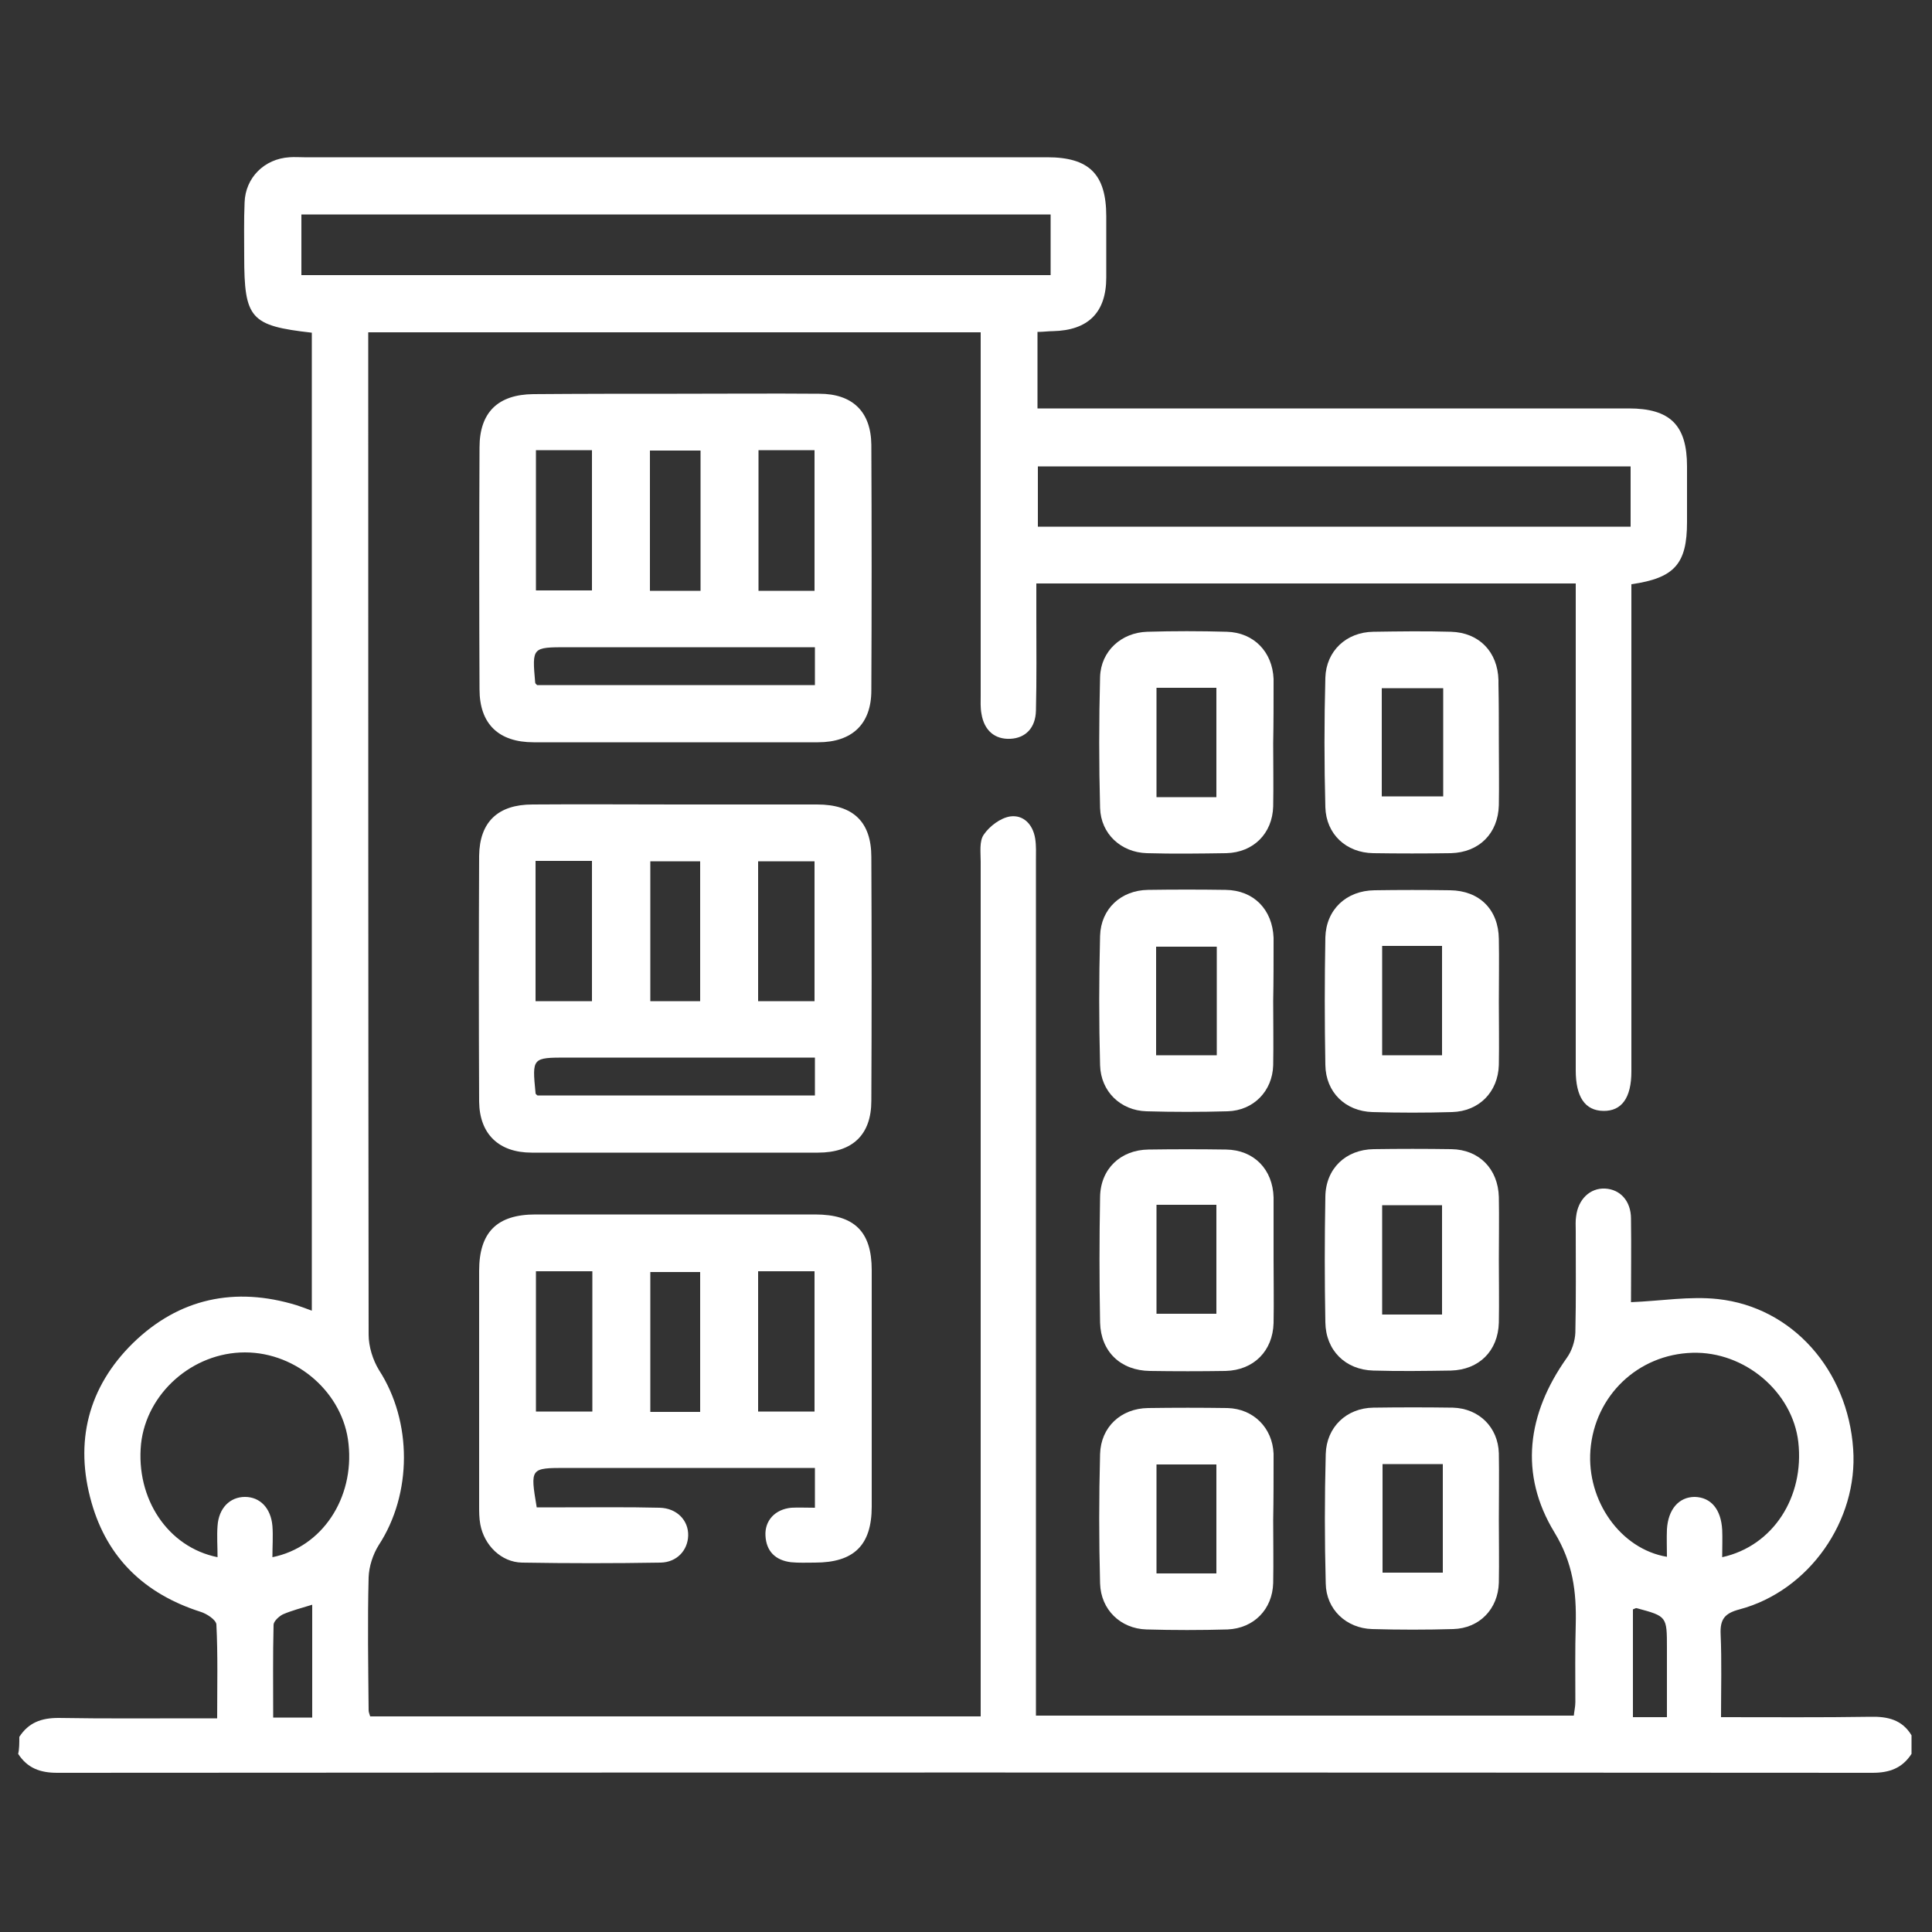
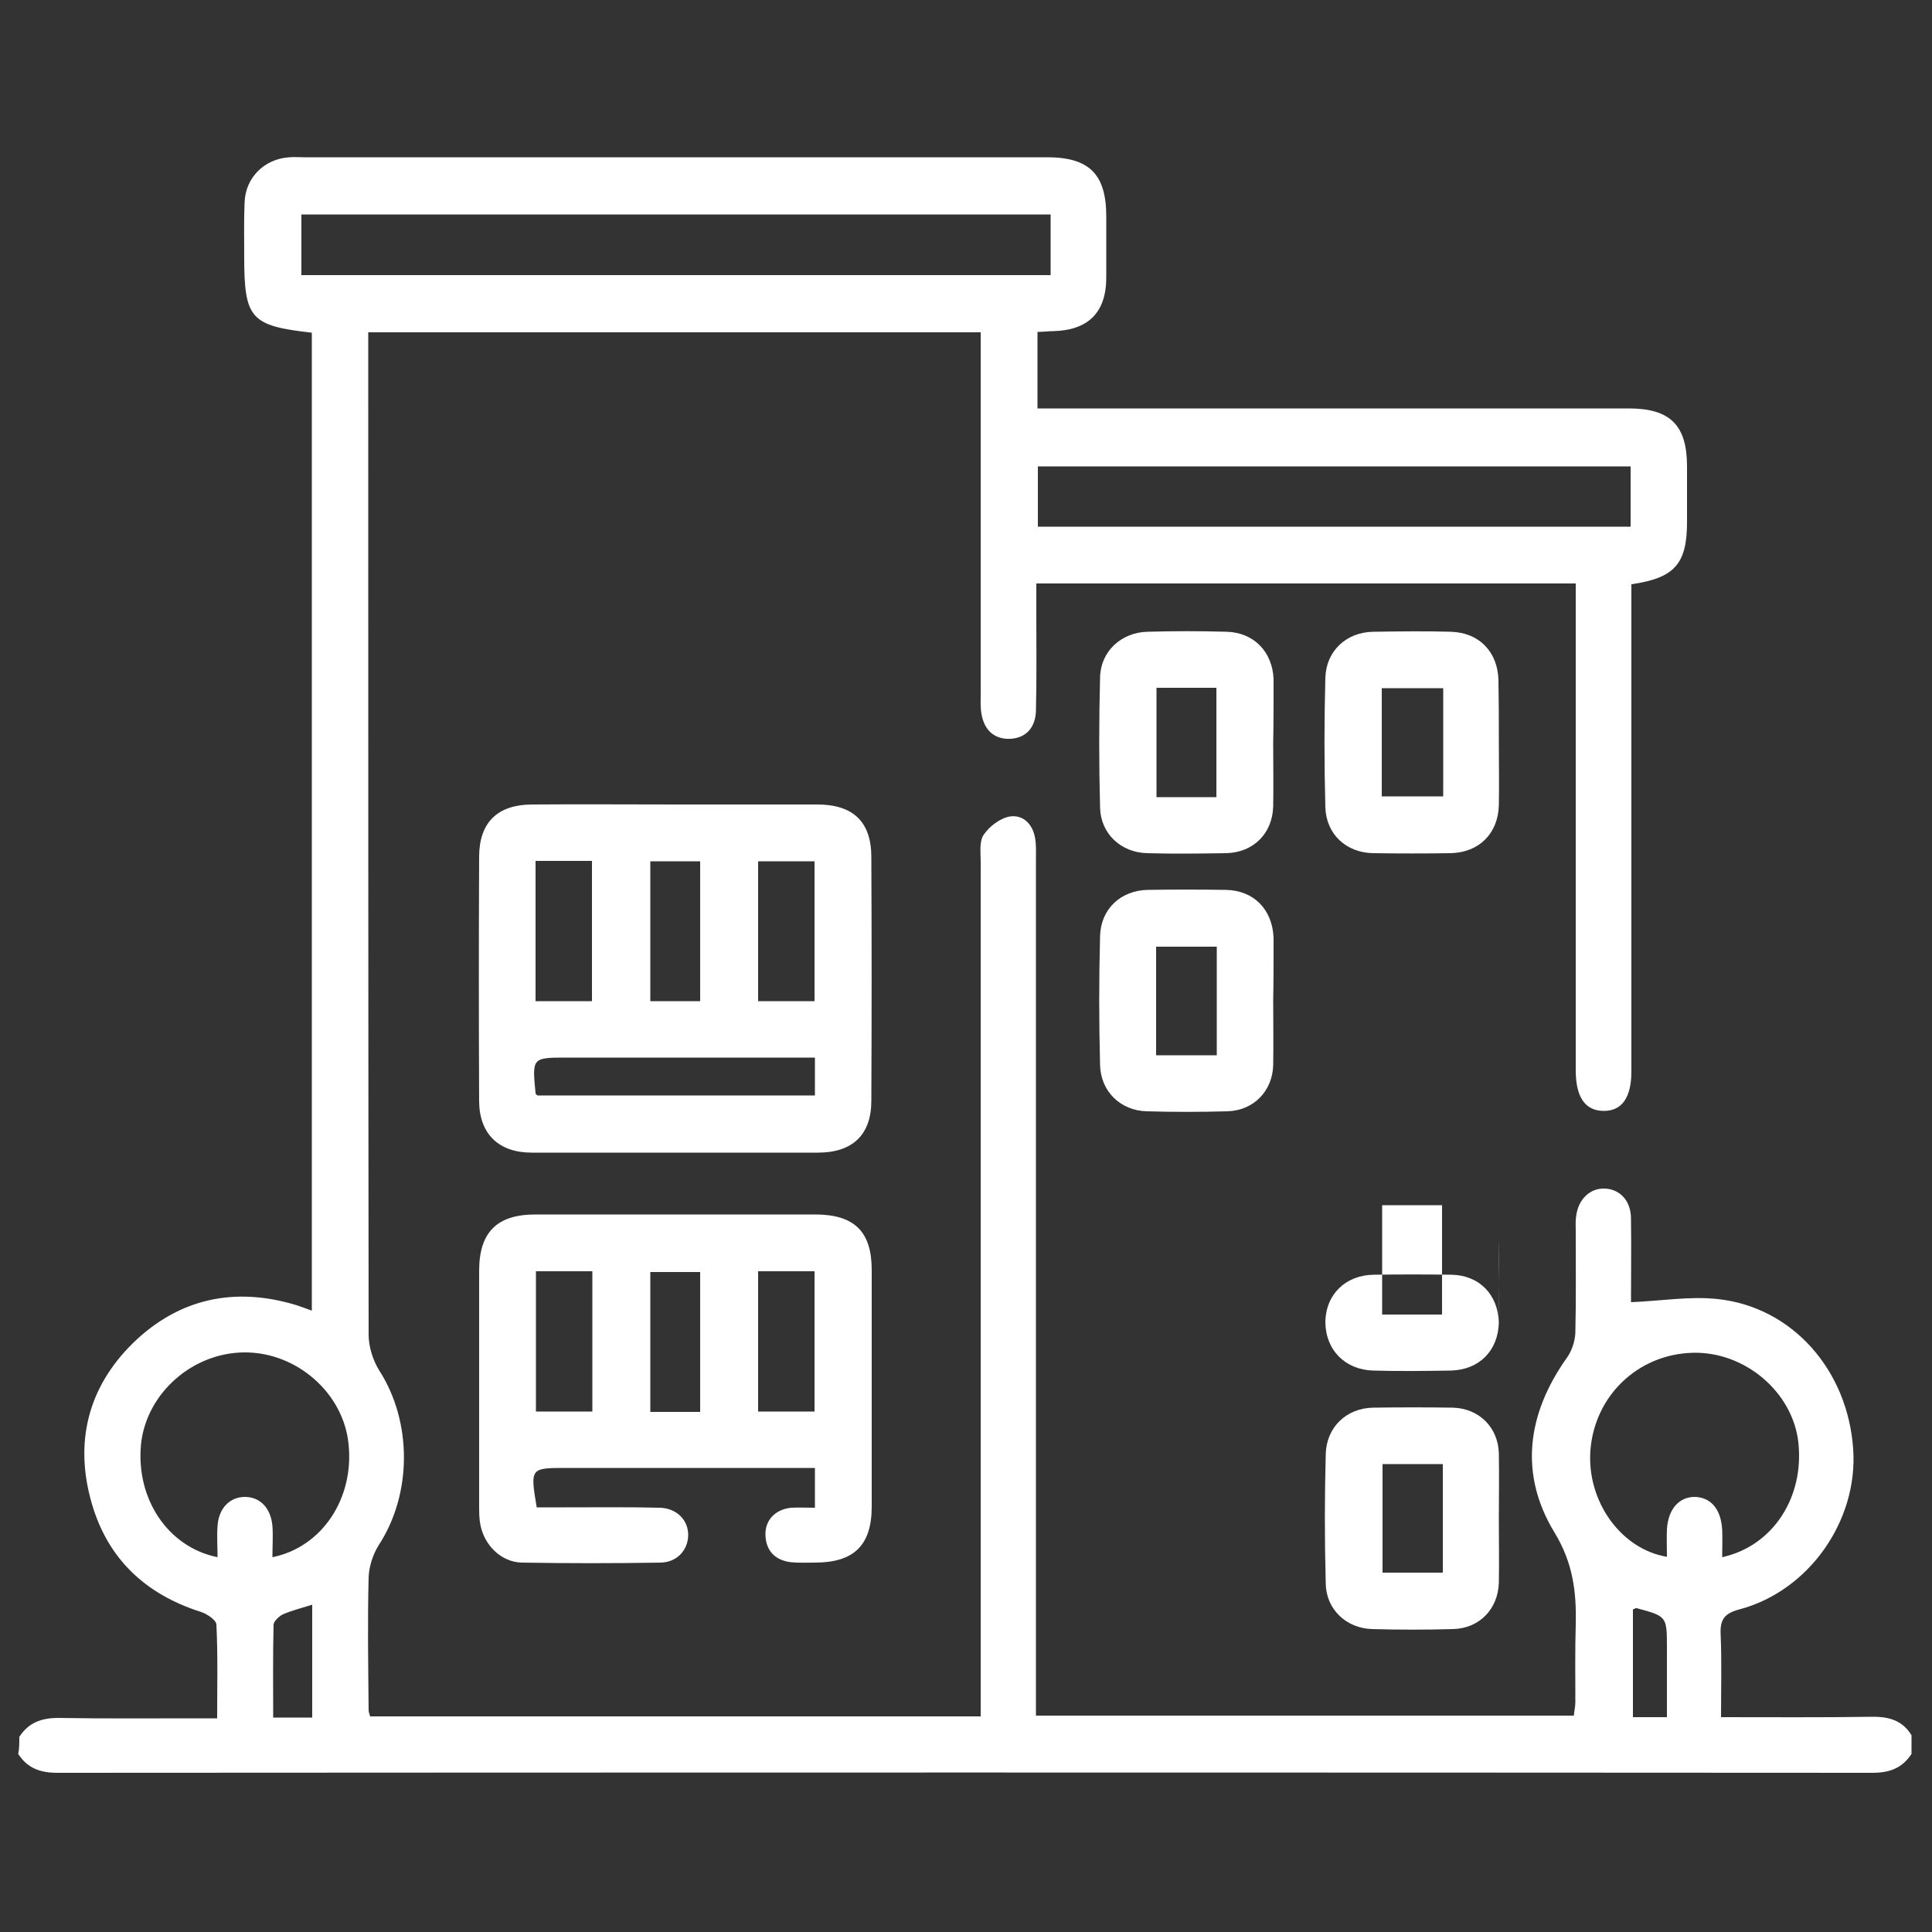
<svg xmlns="http://www.w3.org/2000/svg" version="1.1" id="Capa_1" x="0px" y="0px" width="500px" height="500px" viewBox="0 0 500 500" style="enable-background:new 0 0 500 500;" xml:space="preserve">
  <rect x="0" y="0" width="500" height="500" fill="#333333" stroke="none" />
  <style type="text/css">
	.st0{fill:#FFFFFF;}
</style>
  <g>
    <path class="st0" d="M5,449.5c2.4-3.7,5.7-4.9,10.1-4.9c12,0.2,23.9,0.1,35.9,0.1c1.6,0,3.1,0,5.2,0c0-8.4,0.2-16.4-0.2-24.3   c-0.1-1.2-2.5-2.8-4.2-3.3c-14.3-4.6-24-13.8-28.1-28.2c-4.5-15.7-0.9-29.9,10.7-41.3c11.9-11.6,26.4-14.7,42.4-9.8   c1.2,0.4,2.3,0.8,3.9,1.4c0-84.6,0-168.9,0-253.1c-15.9-1.8-17.5-3.6-17.5-19.8c0-4.6-0.1-9.3,0.1-13.9c0.2-6.4,5.1-11.3,11.6-11.7   c1.3-0.1,2.6,0,3.8,0c64.1,0,128.2,0,192.3,0c10.9,0,15.3,4.4,15.3,15.3c0,5.3,0,10.5,0,15.8c0,9.1-4.7,13.7-13.8,13.9   c-1.2,0-2.5,0.2-4,0.2c0,6.5,0,12.8,0,19.8c1.9,0,3.8,0,5.6,0c49.1,0,98.2,0,147.4,0c10.7,0,15.1,4.3,15.1,15c0,4.8,0,9.6,0,14.4   c0,10.8-3.2,14.5-14.4,16.1c0,1.8,0,3.7,0,5.6c0,39.1,0,78.1,0,117.2c0,1.1,0,2.2,0,3.3c0,6.8-2.5,10.3-7.3,10.2   c-4.7-0.1-7.1-3.6-7.1-10.5c0-14.4,0-28.7,0-43.1c0-25.8,0-51.7,0-77.5c0-1.7,0-3.4,0-5.4c-46.6,0-92.8,0-139.6,0   c0,2.9,0,5.7,0,8.5c0,8.1,0.1,16.3-0.1,24.4c-0.1,4.5-2.7,7.1-6.6,7.3c-4,0.2-6.8-2.1-7.5-6.5c-0.3-1.6-0.2-3.2-0.2-4.8   c0-29.3,0-58.7,0-88c0-1.9,0-3.8,0-5.9c-52.9,0-105.5,0-158.5,0c0,2,0,3.9,0,5.8c0,84.5,0,169.1,0.1,253.6c0,3.1,1.1,6.6,2.7,9.2   c8.6,13.3,8.6,32-0.1,45.3c-1.5,2.4-2.5,5.5-2.6,8.3c-0.3,11.5-0.1,23,0,34.4c0,0.5,0.2,0.9,0.4,1.6c52.4,0,104.8,0,158,0   c0-1.9,0-3.9,0-5.9c0-71.8,0-143.5,0-215.3c0-2.4-0.4-5.3,0.8-7c1.5-2.2,4.3-4.3,6.8-4.7c3.4-0.5,5.9,2,6.5,5.7   c0.3,1.9,0.2,3.8,0.2,5.7c0,71.6,0,143.2,0,214.8c0,2,0,4.1,0,6.5c46.6,0,92.7,0,139.2,0c0.1-1.1,0.4-2.3,0.4-3.5   c0-6.7-0.1-13.4,0.1-20.1c0.2-8.4-0.7-15.9-5.5-23.8c-9.2-15.1-7.1-30.7,3.2-45.2c1.3-1.8,2.1-4.3,2.2-6.5   c0.2-8.8,0.1-17.5,0.1-26.3c0-1.3-0.1-2.6,0.1-3.8c0.5-4.4,3.6-7.4,7.5-7.2c3.9,0.2,6.7,3.2,6.7,7.8c0.1,7.5,0,14.9,0,21.6   c7.7-0.3,15.2-1.6,22.5-0.8c19.3,2.1,33.6,18.4,35,38.8c1.3,18.5-11.4,36.7-29.4,41.5c-3.8,1-5.1,2.5-4.9,6.5   c0.3,7,0.1,13.9,0.1,21.4c13.2,0,26,0.1,38.7-0.1c4.5-0.1,8.2,0.8,10.6,4.8c0,1.6,0,3.2,0,4.8c-2.4,3.7-5.7,4.9-10.1,4.9   c-156.6-0.1-313.2-0.1-469.8,0c-4.4,0-7.7-1.2-10.1-4.9C5,452.7,5,451.1,5,449.5z M271.9,55.5c-65,0-129.5,0-193.9,0   c0,5.5,0,10.6,0,15.7c64.8,0,129.3,0,193.9,0C271.9,65.8,271.9,60.8,271.9,55.5z M268.6,136.3c51.3,0,102.4,0,153.4,0   c0-5.5,0-10.6,0-15.6c-51.3,0-102.3,0-153.4,0C268.6,126,268.6,131,268.6,136.3z M445.7,403c13.2-2.9,21.3-15.6,19.7-29.8   c-1.5-13-13.9-23.5-27.4-23.1c-14.1,0.4-25.3,11.1-26.4,25.2c-1,13.1,7.8,25.6,19.8,27.6c0-2.4-0.1-4.8,0-7.1   c0.3-5.2,3.1-8.4,7.2-8.4c4.2,0.1,6.8,3.2,7.1,8.5C445.8,398.1,445.7,400.3,445.7,403z M56.3,403c0-2.8-0.2-5.5,0-8.1   c0.3-4.6,3.2-7.5,7.1-7.5c3.9,0,6.7,2.9,7.1,7.5c0.2,2.6,0,5.3,0,8.1c12.9-2.6,21.2-15.3,19.7-29.3C88.9,360.6,76.9,350,63.4,350   c-13.6,0-25.5,10.6-26.9,23.7C35.1,387.8,43.4,400.4,56.3,403z M80.8,444.5c0-9.9,0-19.4,0-29.2c-2.9,0.9-5.3,1.5-7.6,2.5   c-1,0.5-2.4,1.8-2.4,2.7c-0.2,7.9-0.1,15.8-0.1,24C74.2,444.5,77.3,444.5,80.8,444.5z M422.6,444.4c3.1,0,5.8,0,8.8,0   c0-6.2,0-12,0-17.9c0-8.2,0-8.2-7.8-10.3c-0.3-0.1-0.6,0.2-1,0.3C422.6,425.6,422.6,434.8,422.6,444.4z" />
-     <path class="st0" d="M175.2,101.9c12.3,0,24.5-0.1,36.8,0c8.6,0,13.4,4.6,13.5,13.2c0.1,21.2,0.1,42.4,0,63.6   c0,8.7-5,13.4-13.8,13.4c-24.5,0-49.1,0-73.6,0c-9,0-14-4.7-14-13.7c-0.1-20.9-0.1-41.7,0-62.6c0-9.1,4.8-13.7,13.9-13.8   C150.4,101.9,162.8,101.9,175.2,101.9z M210.9,167.5c-2,0-3.7,0-5.4,0c-19.6,0-39.1,0-58.7,0c-9.1,0-9.1,0-8.3,9.1   c0,0.3,0.3,0.5,0.5,0.7c24,0,47.9,0,71.9,0C210.9,174.1,210.9,171.1,210.9,167.5z M138.7,152.8c5.1,0,9.8,0,14.5,0   c0-12.3,0-24.3,0-36.3c-5,0-9.6,0-14.5,0C138.7,128.6,138.7,140.5,138.7,152.8z M196.3,116.5c0,12.4,0,24.3,0,36.4   c5,0,9.7,0,14.5,0c0-12.3,0-24.3,0-36.4C205.8,116.5,201.2,116.5,196.3,116.5z M181.3,116.6c-4.7,0-8.8,0-13.1,0   c0,12.2,0,24,0,36.3c4.4,0,8.6,0,13.1,0C181.3,140.6,181.3,128.8,181.3,116.6z" />
    <path class="st0" d="M175.2,208.2c12.1,0,24.2,0,36.3,0c9.3,0,14,4.5,14,13.6c0.1,21,0.1,42.1,0,63.1c0,8.8-4.9,13.4-13.8,13.4   c-24.7,0-49.4,0-74.1,0c-8.5,0-13.5-4.8-13.6-13.2c-0.1-21.2-0.1-42.4,0-63.6c0.1-8.8,4.9-13.3,13.8-13.3   C150.3,208.1,162.7,208.2,175.2,208.2z M210.9,273.7c-2,0-3.7,0-5.4,0c-19.6,0-39.1,0-58.7,0c-9.1,0-9.1,0-8.2,9.2   c0,0.3,0.4,0.5,0.5,0.6c24,0,48,0,71.8,0C210.9,280.2,210.9,277.3,210.9,273.7z M153.2,259.1c0-12.5,0-24.3,0-36.3   c-5,0-9.7,0-14.6,0c0,12.2,0,24.1,0,36.3C143.6,259.1,148.3,259.1,153.2,259.1z M210.8,259.1c0-12.4,0-24.3,0-36.2   c-5.1,0-9.7,0-14.6,0c0,12.2,0,24.1,0,36.2C201.2,259.1,205.8,259.1,210.8,259.1z M181.2,259.1c0-12.5,0-24.3,0-36.2   c-4.6,0-8.7,0-12.9,0c0,12.3,0,24.2,0,36.2C172.7,259.1,176.8,259.1,181.2,259.1z" />
    <path class="st0" d="M210.9,390.2c0-3.7,0-6.7,0-10.3c-2,0-3.7,0-5.4,0c-19.6,0-39.2,0-58.9,0c-9.4,0-9.4,0-7.7,10.2   c2.4,0,4.9,0,7.4,0c8.1,0,16.3-0.1,24.4,0.1c4.5,0.1,7.5,3.3,7.4,7.2c-0.1,3.8-2.9,6.9-7.1,7c-12,0.2-23.9,0.2-35.9,0   c-5.4-0.1-9.8-4.5-10.8-9.9c-0.3-1.6-0.3-3.2-0.3-4.8c0-20.3,0-40.5,0-60.8c0-10,4.6-14.6,14.6-14.6c24.1,0,48.2,0,72.3,0   c10.2,0,14.7,4.4,14.7,14.4c0,20.4,0,40.8,0,61.2c0,10-4.6,14.5-14.7,14.5c-2.1,0-4.2,0.1-6.2-0.1c-4-0.5-6.4-2.8-6.6-6.9   c-0.2-3.9,2.5-6.8,6.7-7.2C206.7,390.1,208.6,390.2,210.9,390.2z M153.3,365.3c0-12.4,0-24.3,0-36.3c-5,0-9.7,0-14.6,0   c0,12.2,0,24.1,0,36.3C143.6,365.3,148.3,365.3,153.3,365.3z M210.8,365.3c0-12.4,0-24.3,0-36.3c-5.1,0-9.7,0-14.6,0   c0,12.2,0,24.1,0,36.3C201.2,365.3,205.9,365.3,210.8,365.3z M181.2,365.4c0-12.5,0-24.3,0-36.2c-4.5,0-8.7,0-12.9,0   c0,12.3,0,24.2,0,36.2C172.8,365.4,176.8,365.4,181.2,365.4z" />
    <path class="st0" d="M329.5,259c0,5.6,0.1,11.2,0,16.7c-0.2,6.7-5.1,11.7-11.8,11.9c-7,0.2-14,0.2-21,0c-6.7-0.2-11.8-5.1-12-11.9   c-0.3-11.2-0.3-22.3,0-33.5c0.2-7,5.4-11.8,12.4-11.9c6.7-0.1,13.4-0.1,20.1,0c7.3,0.1,12.1,5.1,12.4,12.4c0,0.3,0,0.6,0,1   C329.6,248.8,329.6,253.9,329.5,259C329.6,259,329.6,259,329.5,259z M299.2,273.1c5.5,0,10.6,0,15.7,0c0-9.6,0-18.9,0-28.1   c-5.4,0-10.4,0-15.7,0C299.2,254.4,299.2,263.6,299.2,273.1z" />
-     <path class="st0" d="M387.9,259.3c0,5.4,0.1,10.8,0,16.3c-0.2,7-5.1,12-12.1,12.2c-6.8,0.2-13.7,0.2-20.6,0   c-7-0.2-12.1-5.1-12.2-12.2c-0.2-11-0.2-22,0-33c0.2-7.2,5.4-12.1,12.7-12.2c6.5-0.1,13.1-0.1,19.6,0c7.6,0.1,12.5,5,12.6,12.6   C388,248.4,387.9,253.8,387.9,259.3z M357.7,244.8c0,9.8,0,19.1,0,28.3c5.4,0,10.5,0,15.5,0c0-9.6,0-18.9,0-28.3   C367.9,244.8,363,244.8,357.7,244.8z" />
-     <path class="st0" d="M329.6,326.1c0,5.4,0.1,10.8,0,16.3c-0.2,7.2-5.1,12.2-12.4,12.4c-6.5,0.1-13.1,0.1-19.6,0   c-7.6-0.1-12.7-5-12.9-12.5c-0.2-10.8-0.2-21.7,0-32.5c0.1-7.3,5.3-12.2,12.5-12.3c6.7-0.1,13.4-0.1,20.1,0   c7.2,0.1,12.1,5.1,12.3,12.4C329.6,315.2,329.6,320.6,329.6,326.1z M299.3,311.8c0,9.8,0,19,0,28.2c5.4,0,10.5,0,15.5,0   c0-9.6,0-18.9,0-28.2C309.5,311.8,304.6,311.8,299.3,311.8z" />
    <path class="st0" d="M329.5,192.4c0,5.4,0.1,10.8,0,16.3c-0.2,7-5.1,11.9-12.1,12.1c-6.9,0.1-13.7,0.2-20.6,0   c-6.7-0.2-11.9-5-12.1-11.7c-0.3-11.3-0.3-22.6,0-33.9c0.2-6.7,5.5-11.5,12.2-11.7c6.8-0.2,13.7-0.2,20.6,0   c7,0.2,11.8,5.2,12.1,12.2c0,0.3,0,0.6,0,1C329.6,181.9,329.6,187.1,329.5,192.4C329.6,192.4,329.6,192.4,329.5,192.4z    M314.8,206.3c0-9.7,0-19,0-28.3c-5.4,0-10.4,0-15.5,0c0,9.6,0,18.9,0,28.3C304.6,206.3,309.6,206.3,314.8,206.3z" />
    <path class="st0" d="M387.9,192.1c0,5.4,0.1,10.8,0,16.3c-0.2,7.3-5.1,12.2-12.4,12.4c-6.7,0.1-13.4,0.1-20.1,0   c-7-0.1-12.2-4.9-12.4-11.9c-0.3-11.2-0.3-22.3,0-33.5c0.2-6.9,5.4-11.8,12.4-11.9c6.7-0.1,13.4-0.2,20.1,0   c7.3,0.2,12.1,5.2,12.3,12.5c0,0.3,0,0.6,0,1C387.9,181.9,387.9,187,387.9,192.1z M373.5,178.1c-5.6,0-10.7,0-15.9,0   c0,9.5,0,18.7,0,28c5.4,0,10.6,0,15.9,0C373.5,196.7,373.5,187.6,373.5,178.1z" />
-     <path class="st0" d="M387.9,326c0,5.4,0.1,10.8,0,16.3c-0.2,7.3-5.1,12.2-12.4,12.4c-6.7,0.1-13.4,0.2-20.1,0   c-7.2-0.2-12.3-5.2-12.4-12.5c-0.2-10.8-0.2-21.7,0-32.5c0.1-7.3,5.3-12.2,12.5-12.3c6.7-0.1,13.4-0.1,20.1,0   c7.2,0.1,12.1,5.1,12.3,12.4C388,315.2,387.9,320.6,387.9,326z M373.2,340.2c0-9.7,0-19,0-28.3c-5.4,0-10.4,0-15.5,0   c0,9.6,0,18.8,0,28.3C363,340.2,367.9,340.2,373.2,340.2z" />
-     <path class="st0" d="M329.5,393.4c0,5.4,0.1,10.8,0,16.3c-0.2,6.8-5,11.7-11.8,12c-7,0.2-14,0.2-21,0c-6.7-0.2-11.8-5.1-12-11.9   c-0.3-11.2-0.3-22.3,0-33.5c0.2-7,5.4-11.8,12.4-11.9c6.9-0.1,13.7-0.1,20.6,0c6.7,0.2,11.6,5.1,11.9,11.8c0,0.3,0,0.6,0,1   C329.6,382.5,329.6,388,329.5,393.4C329.6,393.4,329.5,393.4,329.5,393.4z M314.8,407.2c0-9.8,0-19,0-28.2c-5.4,0-10.4,0-15.5,0   c0,9.6,0,18.9,0,28.2C304.7,407.2,309.6,407.2,314.8,407.2z" />
+     <path class="st0" d="M387.9,326c0,5.4,0.1,10.8,0,16.3c-0.2,7.3-5.1,12.2-12.4,12.4c-6.7,0.1-13.4,0.2-20.1,0   c-7.2-0.2-12.3-5.2-12.4-12.5c0.1-7.3,5.3-12.2,12.5-12.3c6.7-0.1,13.4-0.1,20.1,0   c7.2,0.1,12.1,5.1,12.3,12.4C388,315.2,387.9,320.6,387.9,326z M373.2,340.2c0-9.7,0-19,0-28.3c-5.4,0-10.4,0-15.5,0   c0,9.6,0,18.8,0,28.3C363,340.2,367.9,340.2,373.2,340.2z" />
    <path class="st0" d="M387.9,393.3c0,5.4,0.1,10.8,0,16.3c-0.2,6.8-5,11.8-11.8,12c-7,0.2-14,0.2-21,0c-6.7-0.2-11.9-5.1-12-11.8   c-0.3-11.2-0.3-22.3,0-33.5c0.2-7,5.4-11.9,12.3-12c6.9-0.1,13.7-0.1,20.6,0c6.8,0.2,11.7,5.1,11.9,11.8   C388,381.9,387.9,387.6,387.9,393.3z M357.8,378.9c0,9.7,0,19,0,28.1c5.5,0,10.5,0,15.6,0c0-9.5,0-18.7,0-28.1   C368.1,378.9,363.1,378.9,357.8,378.9z" />
  </g>
</svg>